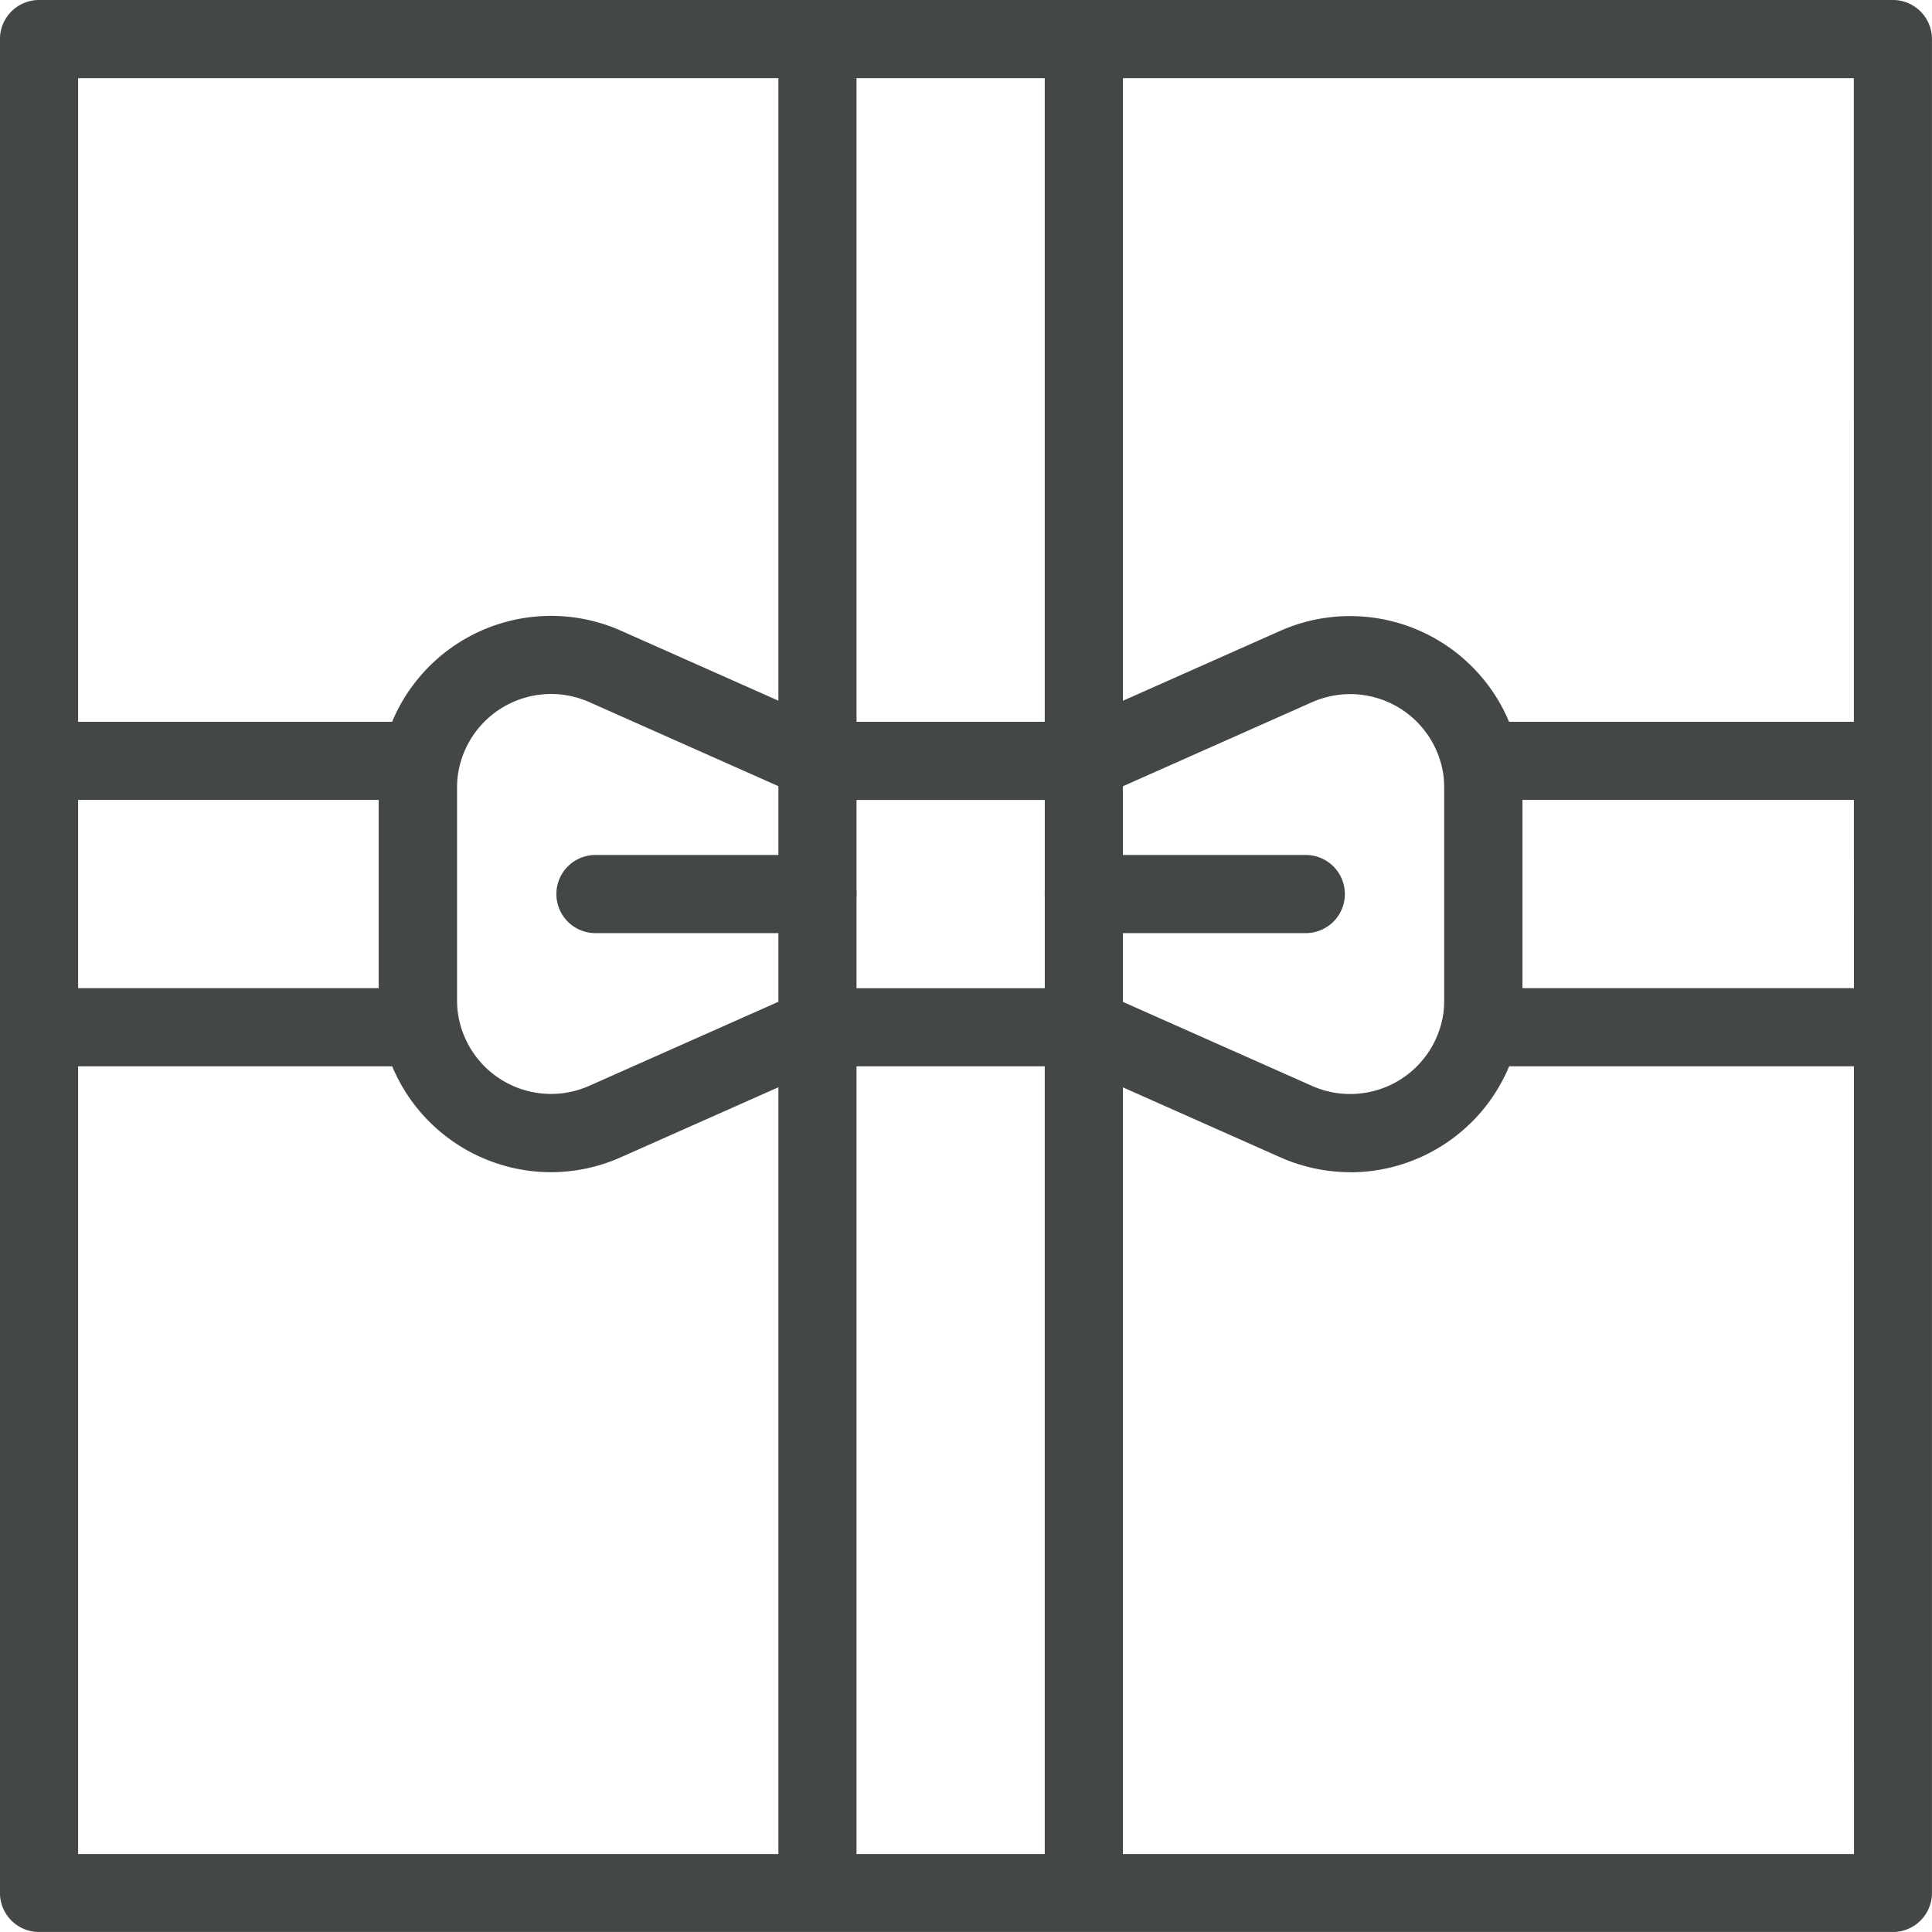
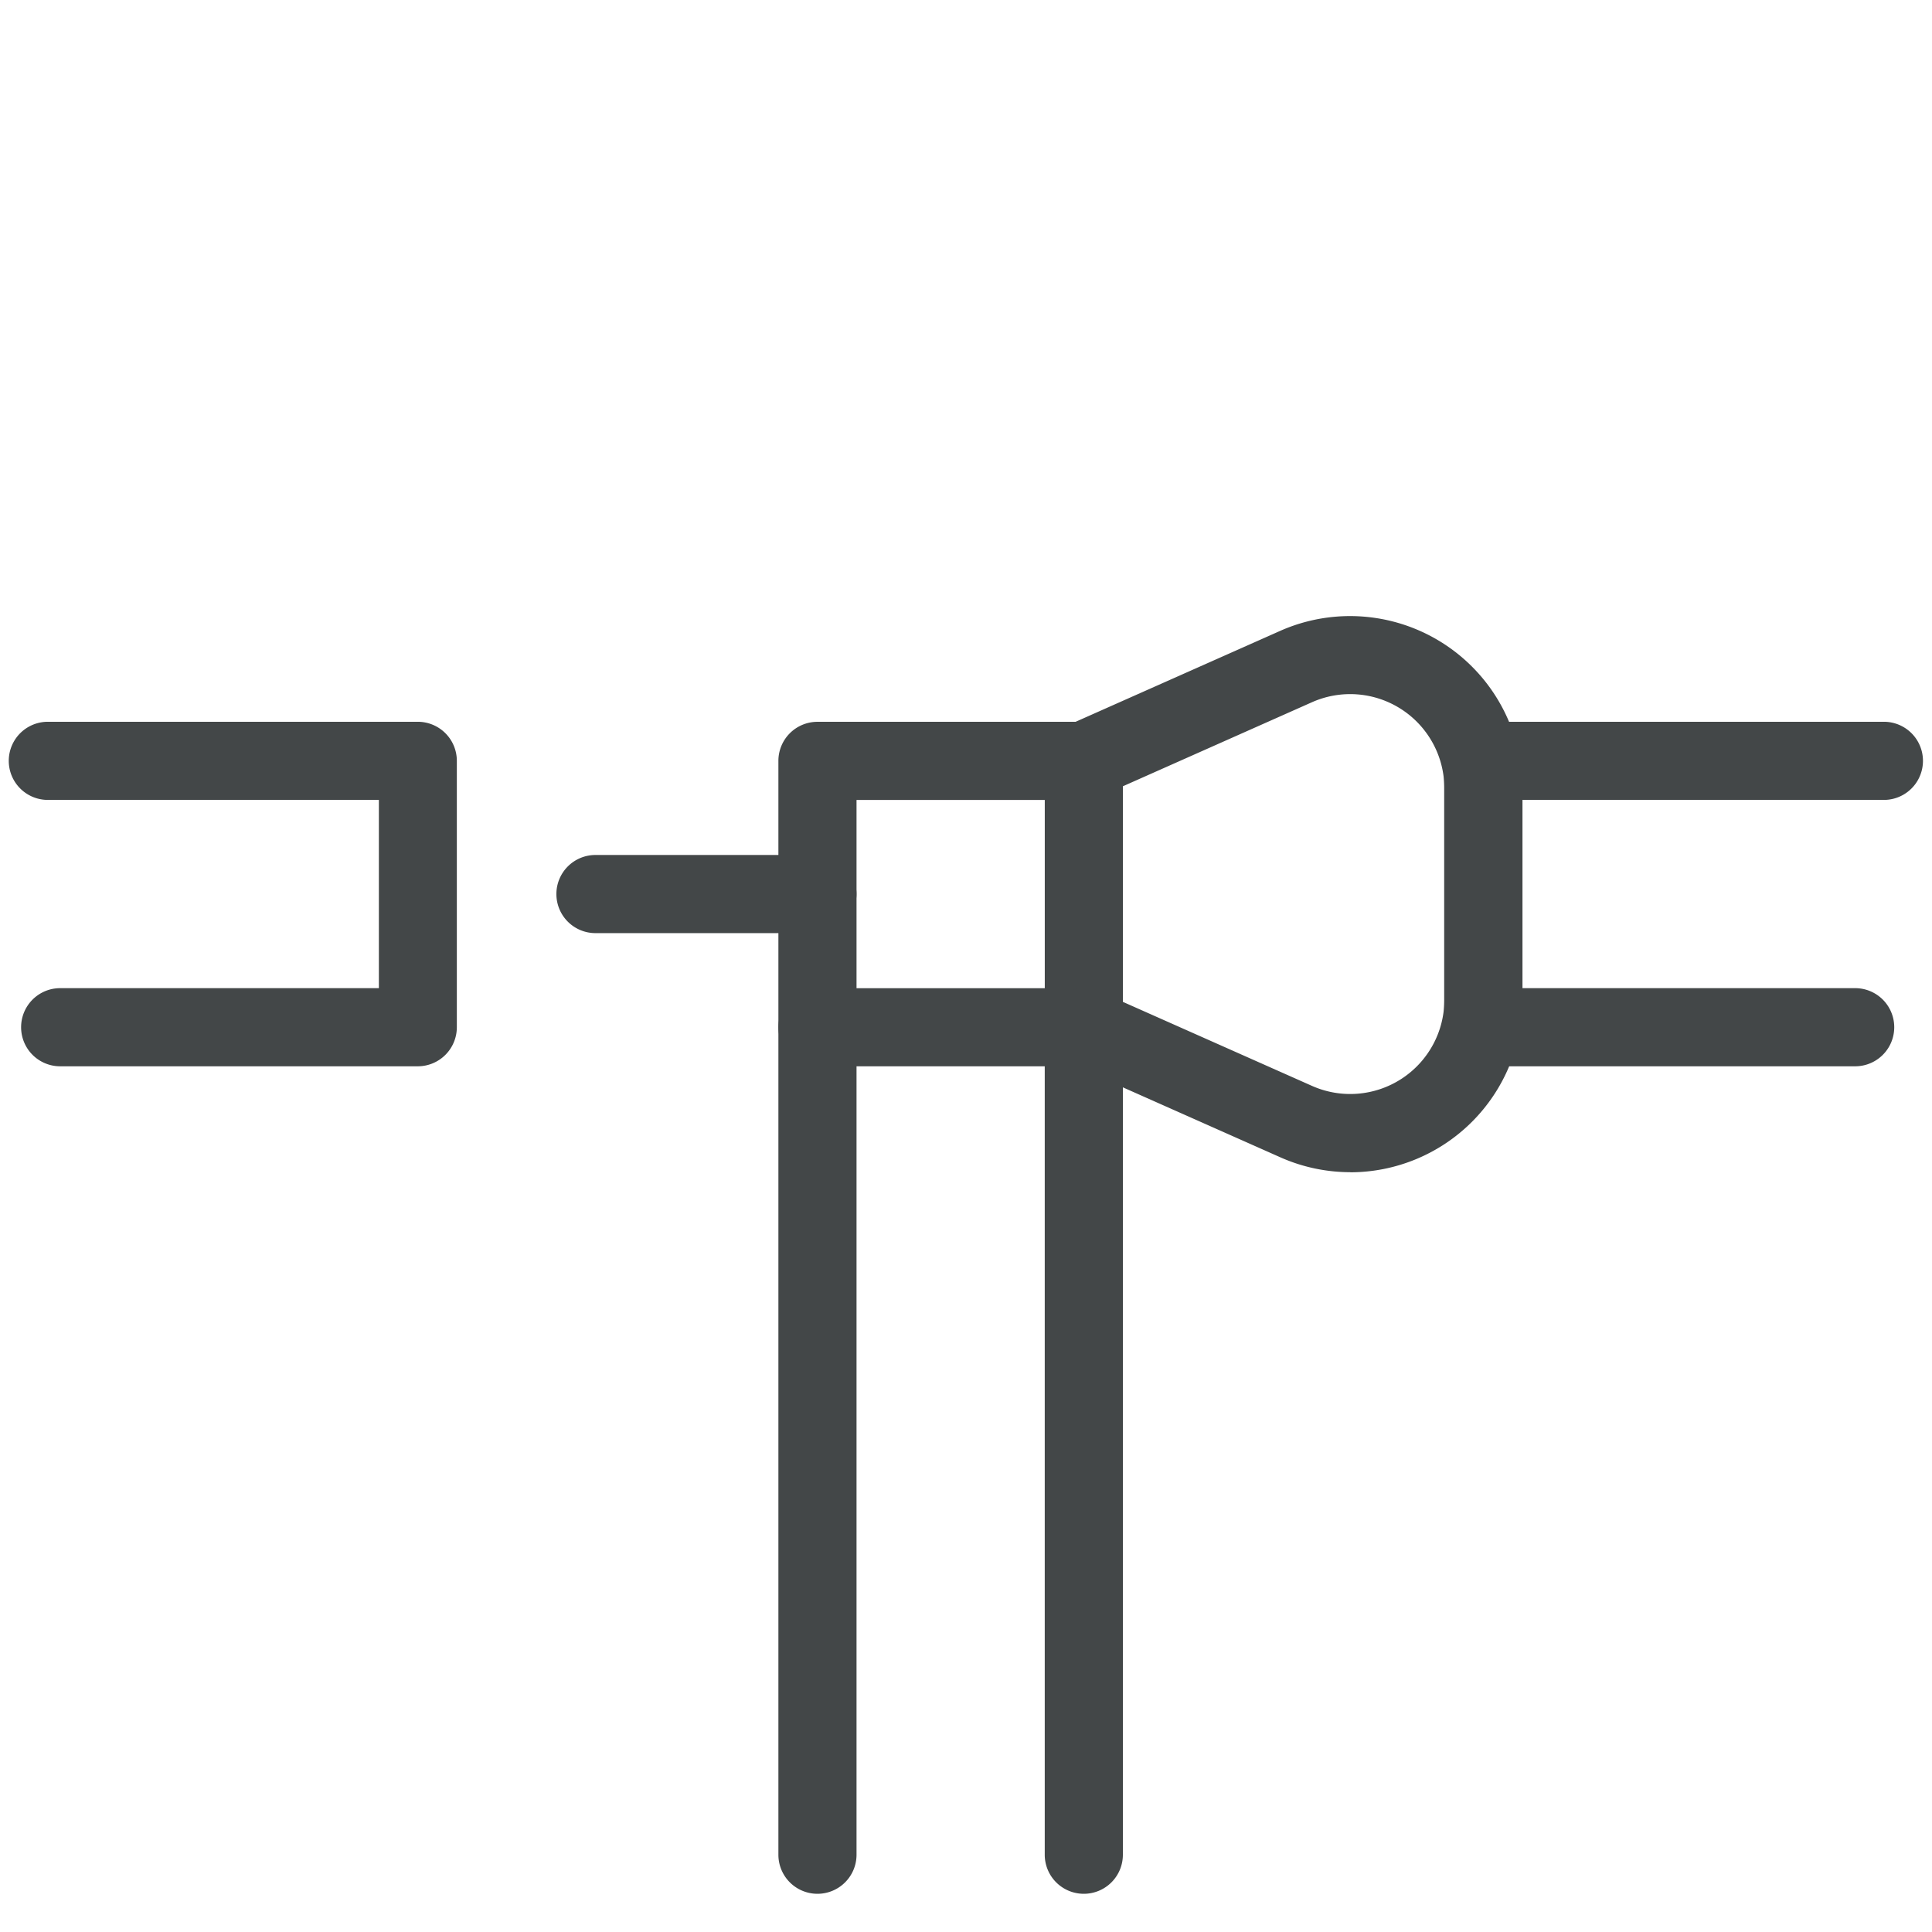
<svg xmlns="http://www.w3.org/2000/svg" height="56.026" viewBox="0 0 56.027 56.026" width="56.027">
  <g fill="#434748" transform="translate(-1002.601 -4358.487)">
-     <path d="m0-1.133h53.761a1.133 1.133 0 0 1 1.133 1.133v53.761a1.133 1.133 0 0 1 -1.133 1.133h-53.761a1.133 1.133 0 0 1 -1.133-1.133v-53.761a1.133 1.133 0 0 1 1.133-1.133zm52.628 2.266h-51.495v51.5h51.5z" transform="translate(1003.733 4359.62)" />
    <path d="m0-1.133h7.725a1.133 1.133 0 0 1 1.132 1.133v7.725a1.133 1.133 0 0 1 -1.132 1.132h-7.725a1.133 1.133 0 0 1 -1.133-1.132v-7.725a1.133 1.133 0 0 1 1.133-1.133zm6.592 2.266h-5.459v5.459h5.459z" transform="translate(1026.307 4380.552)" />
    <path d="m1056.4 4389.409h-10.785a1.133 1.133 0 0 1 -1.133-1.133v-7.725a1.133 1.133 0 0 1 1.133-1.133h11.618a1.133 1.133 0 0 1 0 2.266h-10.485v5.459h9.652a1.133 1.133 0 0 1 0 2.266z" />
    <path d="m1014.72 4389.409h-10.374a1.133 1.133 0 1 1 0-2.266h9.242v-5.459h-9.6a1.133 1.133 0 1 1 0-2.266h10.728a1.133 1.133 0 0 1 1.133 1.133v7.725a1.133 1.133 0 0 1 -1.129 1.133z" />
-     <path d="m0 20.959a1.133 1.133 0 0 1 -1.133-1.133v-19.826a1.133 1.133 0 0 1 1.133-1.133 1.133 1.133 0 0 1 1.133 1.133v19.826a1.133 1.133 0 0 1 -1.133 1.133z" transform="translate(1034.031 4360.726)" />
-     <path d="m0 20.959a1.133 1.133 0 0 1 -1.133-1.133v-19.826a1.133 1.133 0 0 1 1.133-1.133 1.133 1.133 0 0 1 1.133 1.133v19.826a1.133 1.133 0 0 1 -1.133 1.133z" transform="translate(1026.307 4360.726)" />
    <path d="m1041.759 4392.48a5 5 0 0 1 -2.032-.433l-6.155-2.735a1.133 1.133 0 1 1 .92-2.07l6.156 2.735a2.729 2.729 0 0 0 3.838-2.494v-6.138a2.73 2.73 0 0 0 -3.838-2.494l-6.156 2.736a1.133 1.133 0 1 1 -.92-2.07l6.156-2.736a5 5 0 0 1 7.024 4.564v6.138a5 5 0 0 1 -4.992 5z" />
    <path d="m0 25.13a1.133 1.133 0 0 1 -1.133-1.13v-24a1.133 1.133 0 0 1 1.133-1.133 1.133 1.133 0 0 1 1.133 1.133v24a1.133 1.133 0 0 1 -1.133 1.13z" transform="translate(1026.307 4388.276)" />
    <path d="m0 25.13a1.133 1.133 0 0 1 -1.133-1.13v-24a1.133 1.133 0 0 1 1.133-1.133 1.133 1.133 0 0 1 1.133 1.133v24a1.133 1.133 0 0 1 -1.133 1.13z" transform="translate(1034.031 4388.276)" />
-     <path d="m6.437 1.133h-6.437a1.133 1.133 0 0 1 -1.133-1.133 1.133 1.133 0 0 1 1.133-1.133h6.437a1.133 1.133 0 0 1 1.133 1.133 1.133 1.133 0 0 1 -1.133 1.133z" transform="translate(1034.031 4384.414)" />
-     <path d="m1018.579 4392.48a5 5 0 0 1 -4.992-5v-6.138a4.995 4.995 0 0 1 7.024-4.564l6.156 2.736a1.133 1.133 0 1 1 -.92 2.07l-6.156-2.736a2.729 2.729 0 0 0 -3.838 2.494v6.138a2.728 2.728 0 0 0 3.838 2.494l6.157-2.735a1.133 1.133 0 1 1 .92 2.07l-6.156 2.735a4.991 4.991 0 0 1 -2.033.436z" />
    <path d="m6.437 1.133h-6.437a1.133 1.133 0 0 1 -1.133-1.133 1.133 1.133 0 0 1 1.133-1.133h6.437a1.133 1.133 0 0 1 1.133 1.133 1.133 1.133 0 0 1 -1.133 1.133z" transform="translate(1019.869 4384.414)" />
  </g>
</svg>